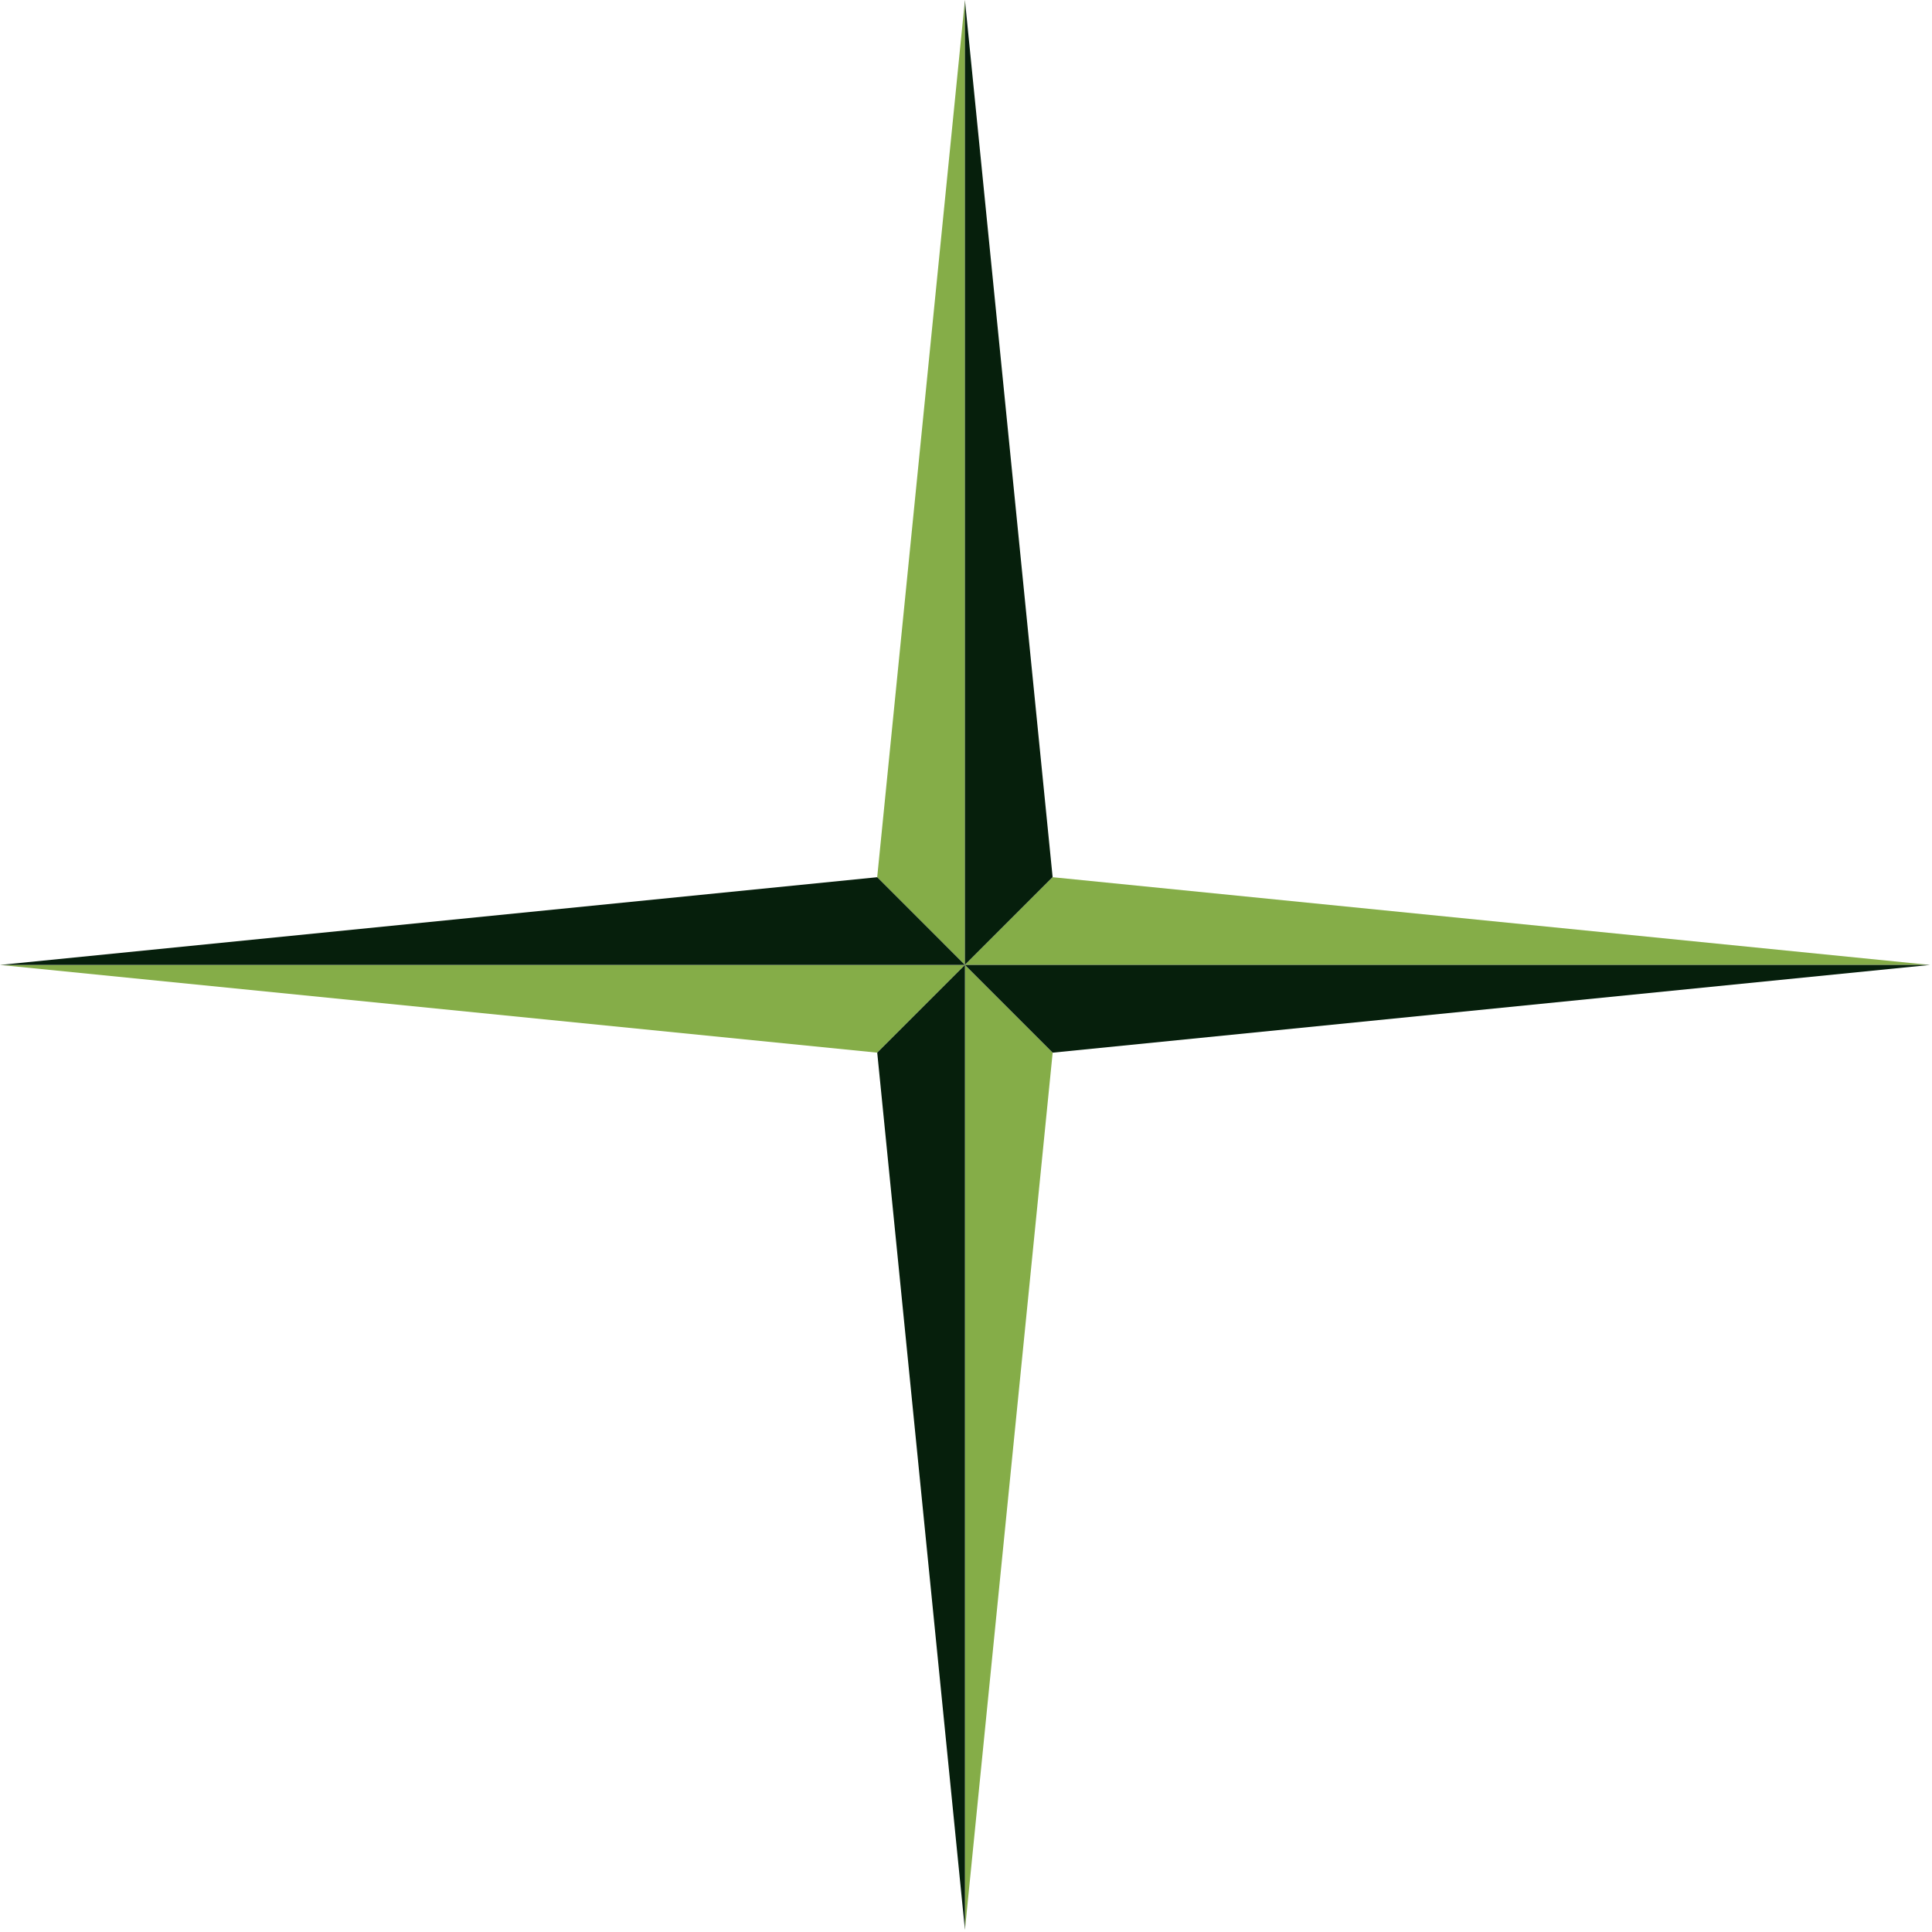
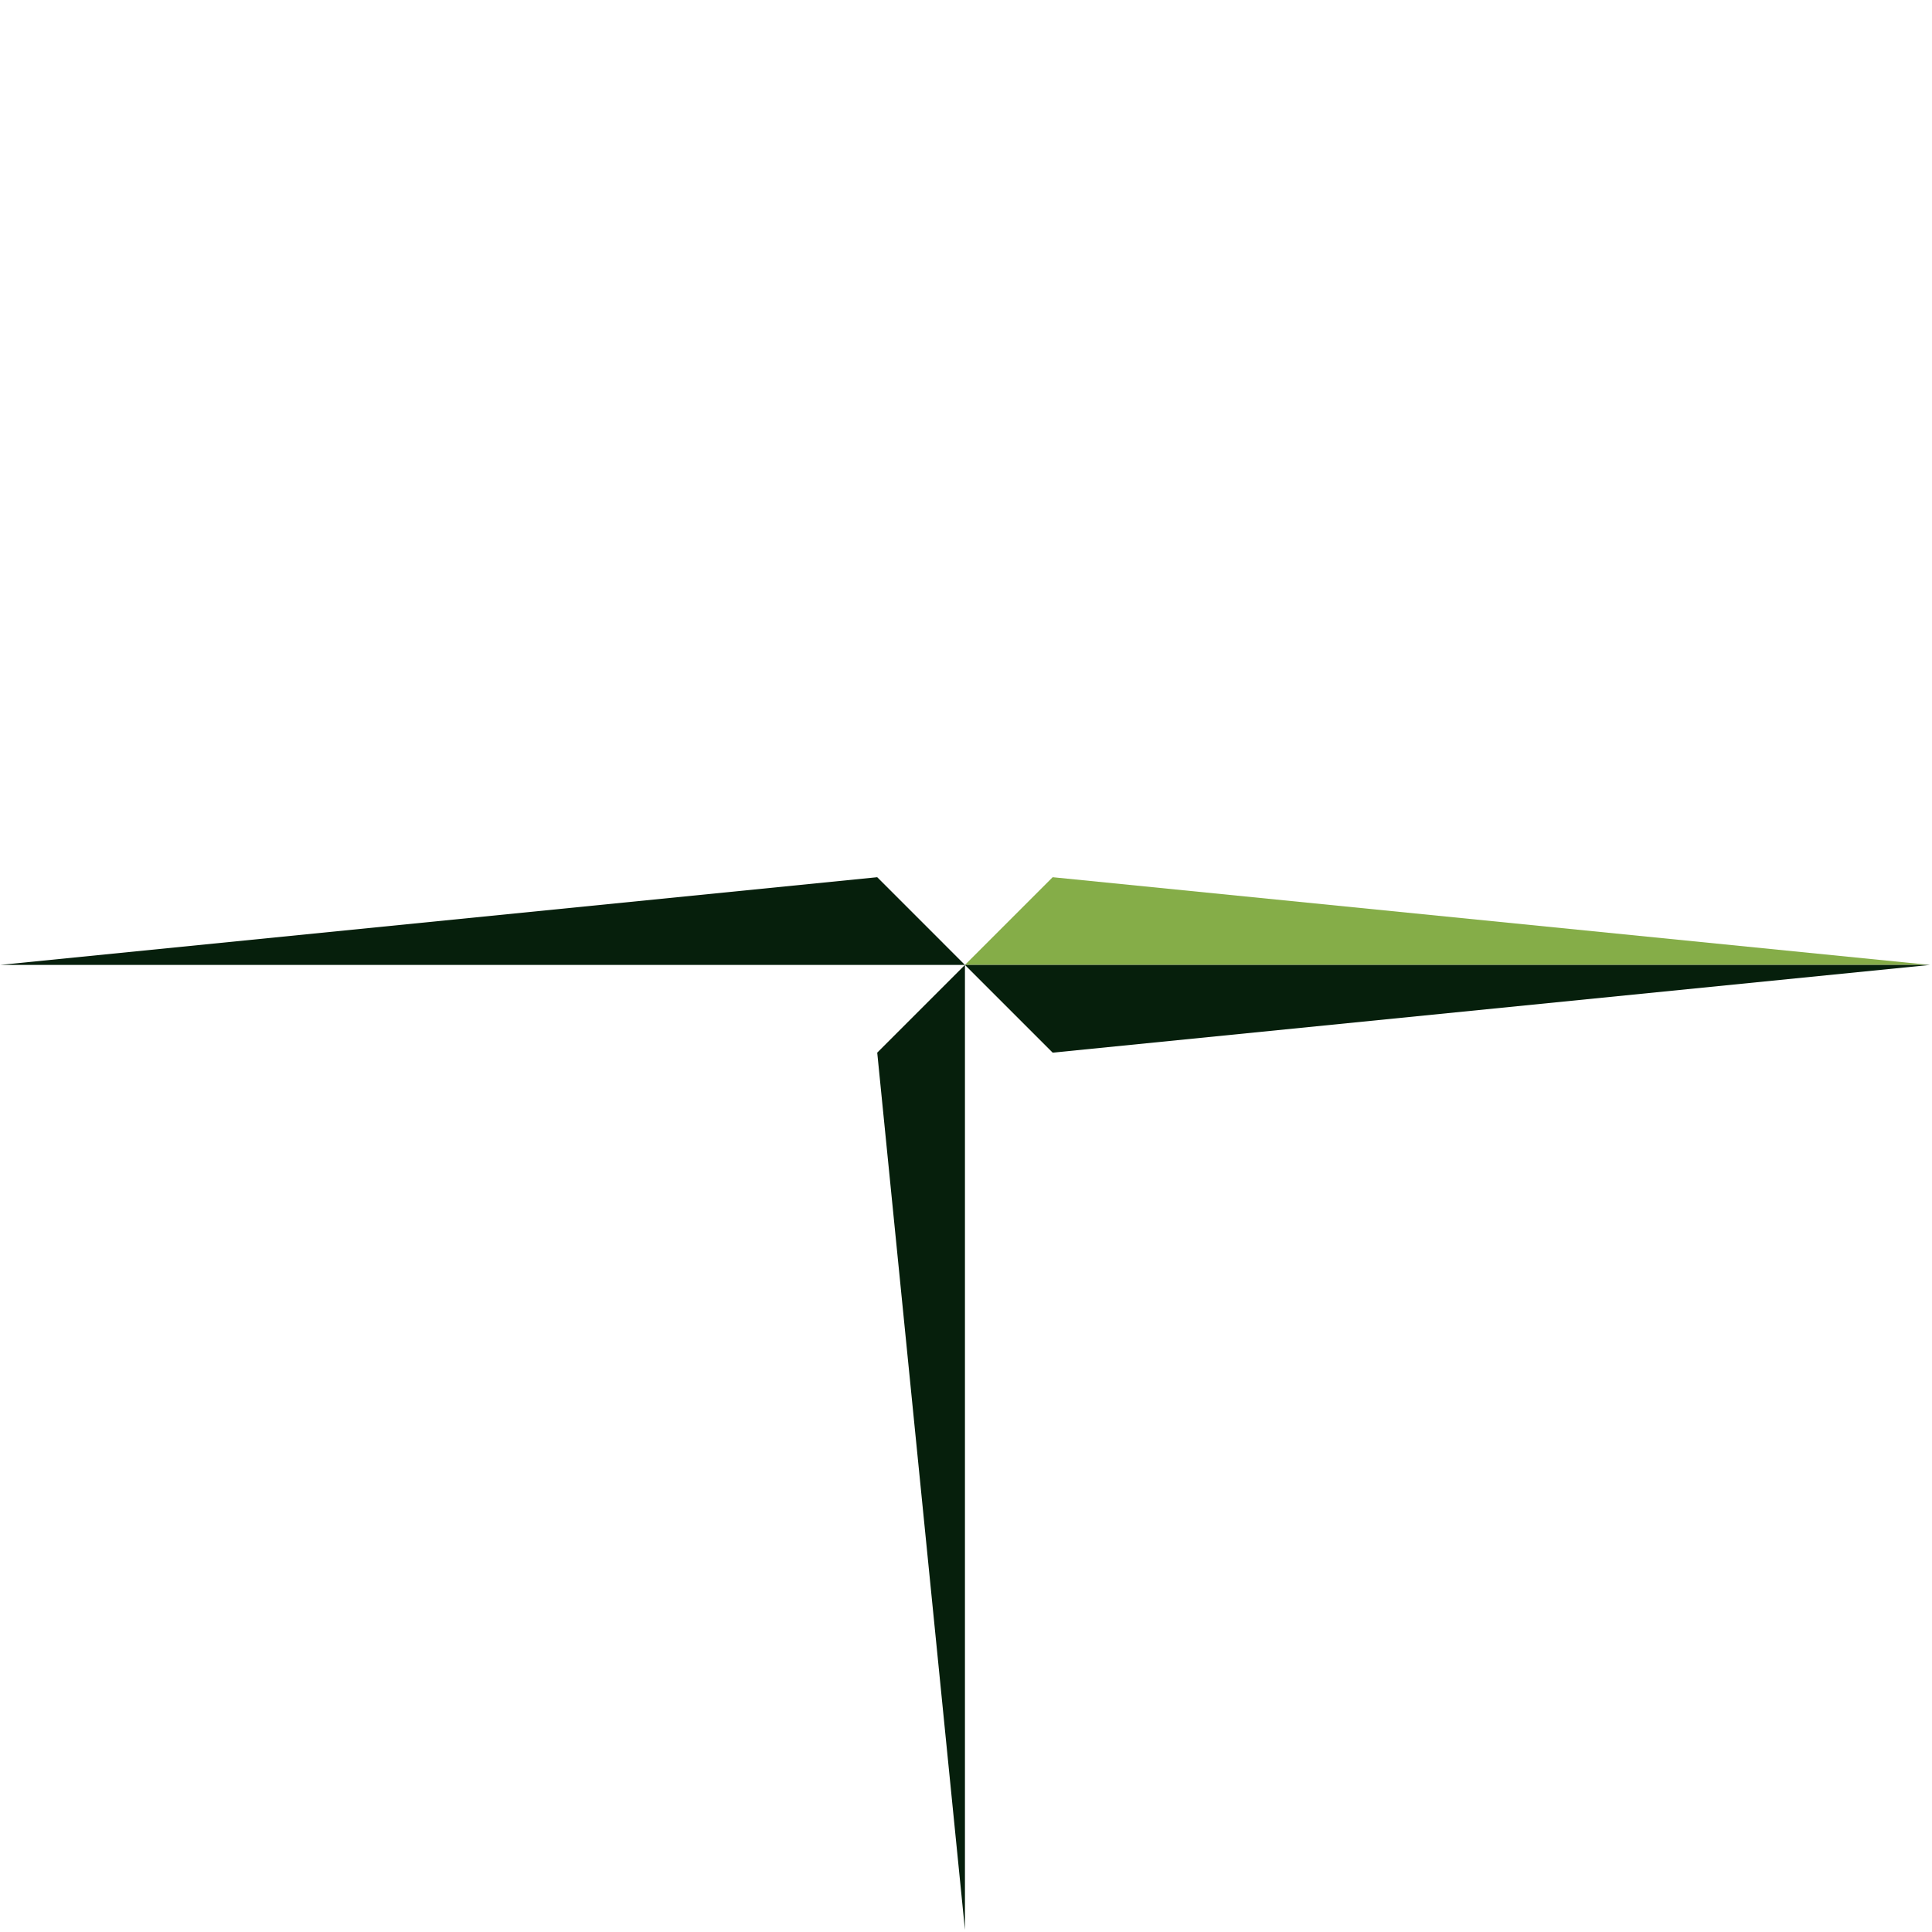
<svg xmlns="http://www.w3.org/2000/svg" width="527" height="527" viewBox="0 0 527 527" fill="none">
-   <path d="M239.277 239.283L263.205 263.212V0L239.277 239.283Z" fill="#85AD48" />
-   <path d="M263.203 0.002V263.214L287.132 239.285L263.203 0.002Z" fill="#061F0C" />
-   <path d="M239.283 287.138L263.21 263.212H0L239.283 287.138Z" fill="#85AD48" />
  <path d="M0 263.211H263.21L239.283 239.282L0 263.211Z" fill="#061F0C" />
-   <path d="M287.14 287.136L263.211 263.21V526.418L287.14 287.136Z" fill="#85AD48" />
-   <path d="M263.213 526.418V263.21L239.285 287.136L263.213 526.418Z" fill="#061F0C" />
+   <path d="M263.213 526.418V263.21L239.285 287.136Z" fill="#061F0C" />
  <path d="M287.14 239.281L263.211 263.21H526.421L287.14 239.281Z" fill="#85AD48" />
  <path d="M526.421 263.211H263.211L287.14 287.137L526.421 263.211Z" fill="#061F0C" />
</svg>